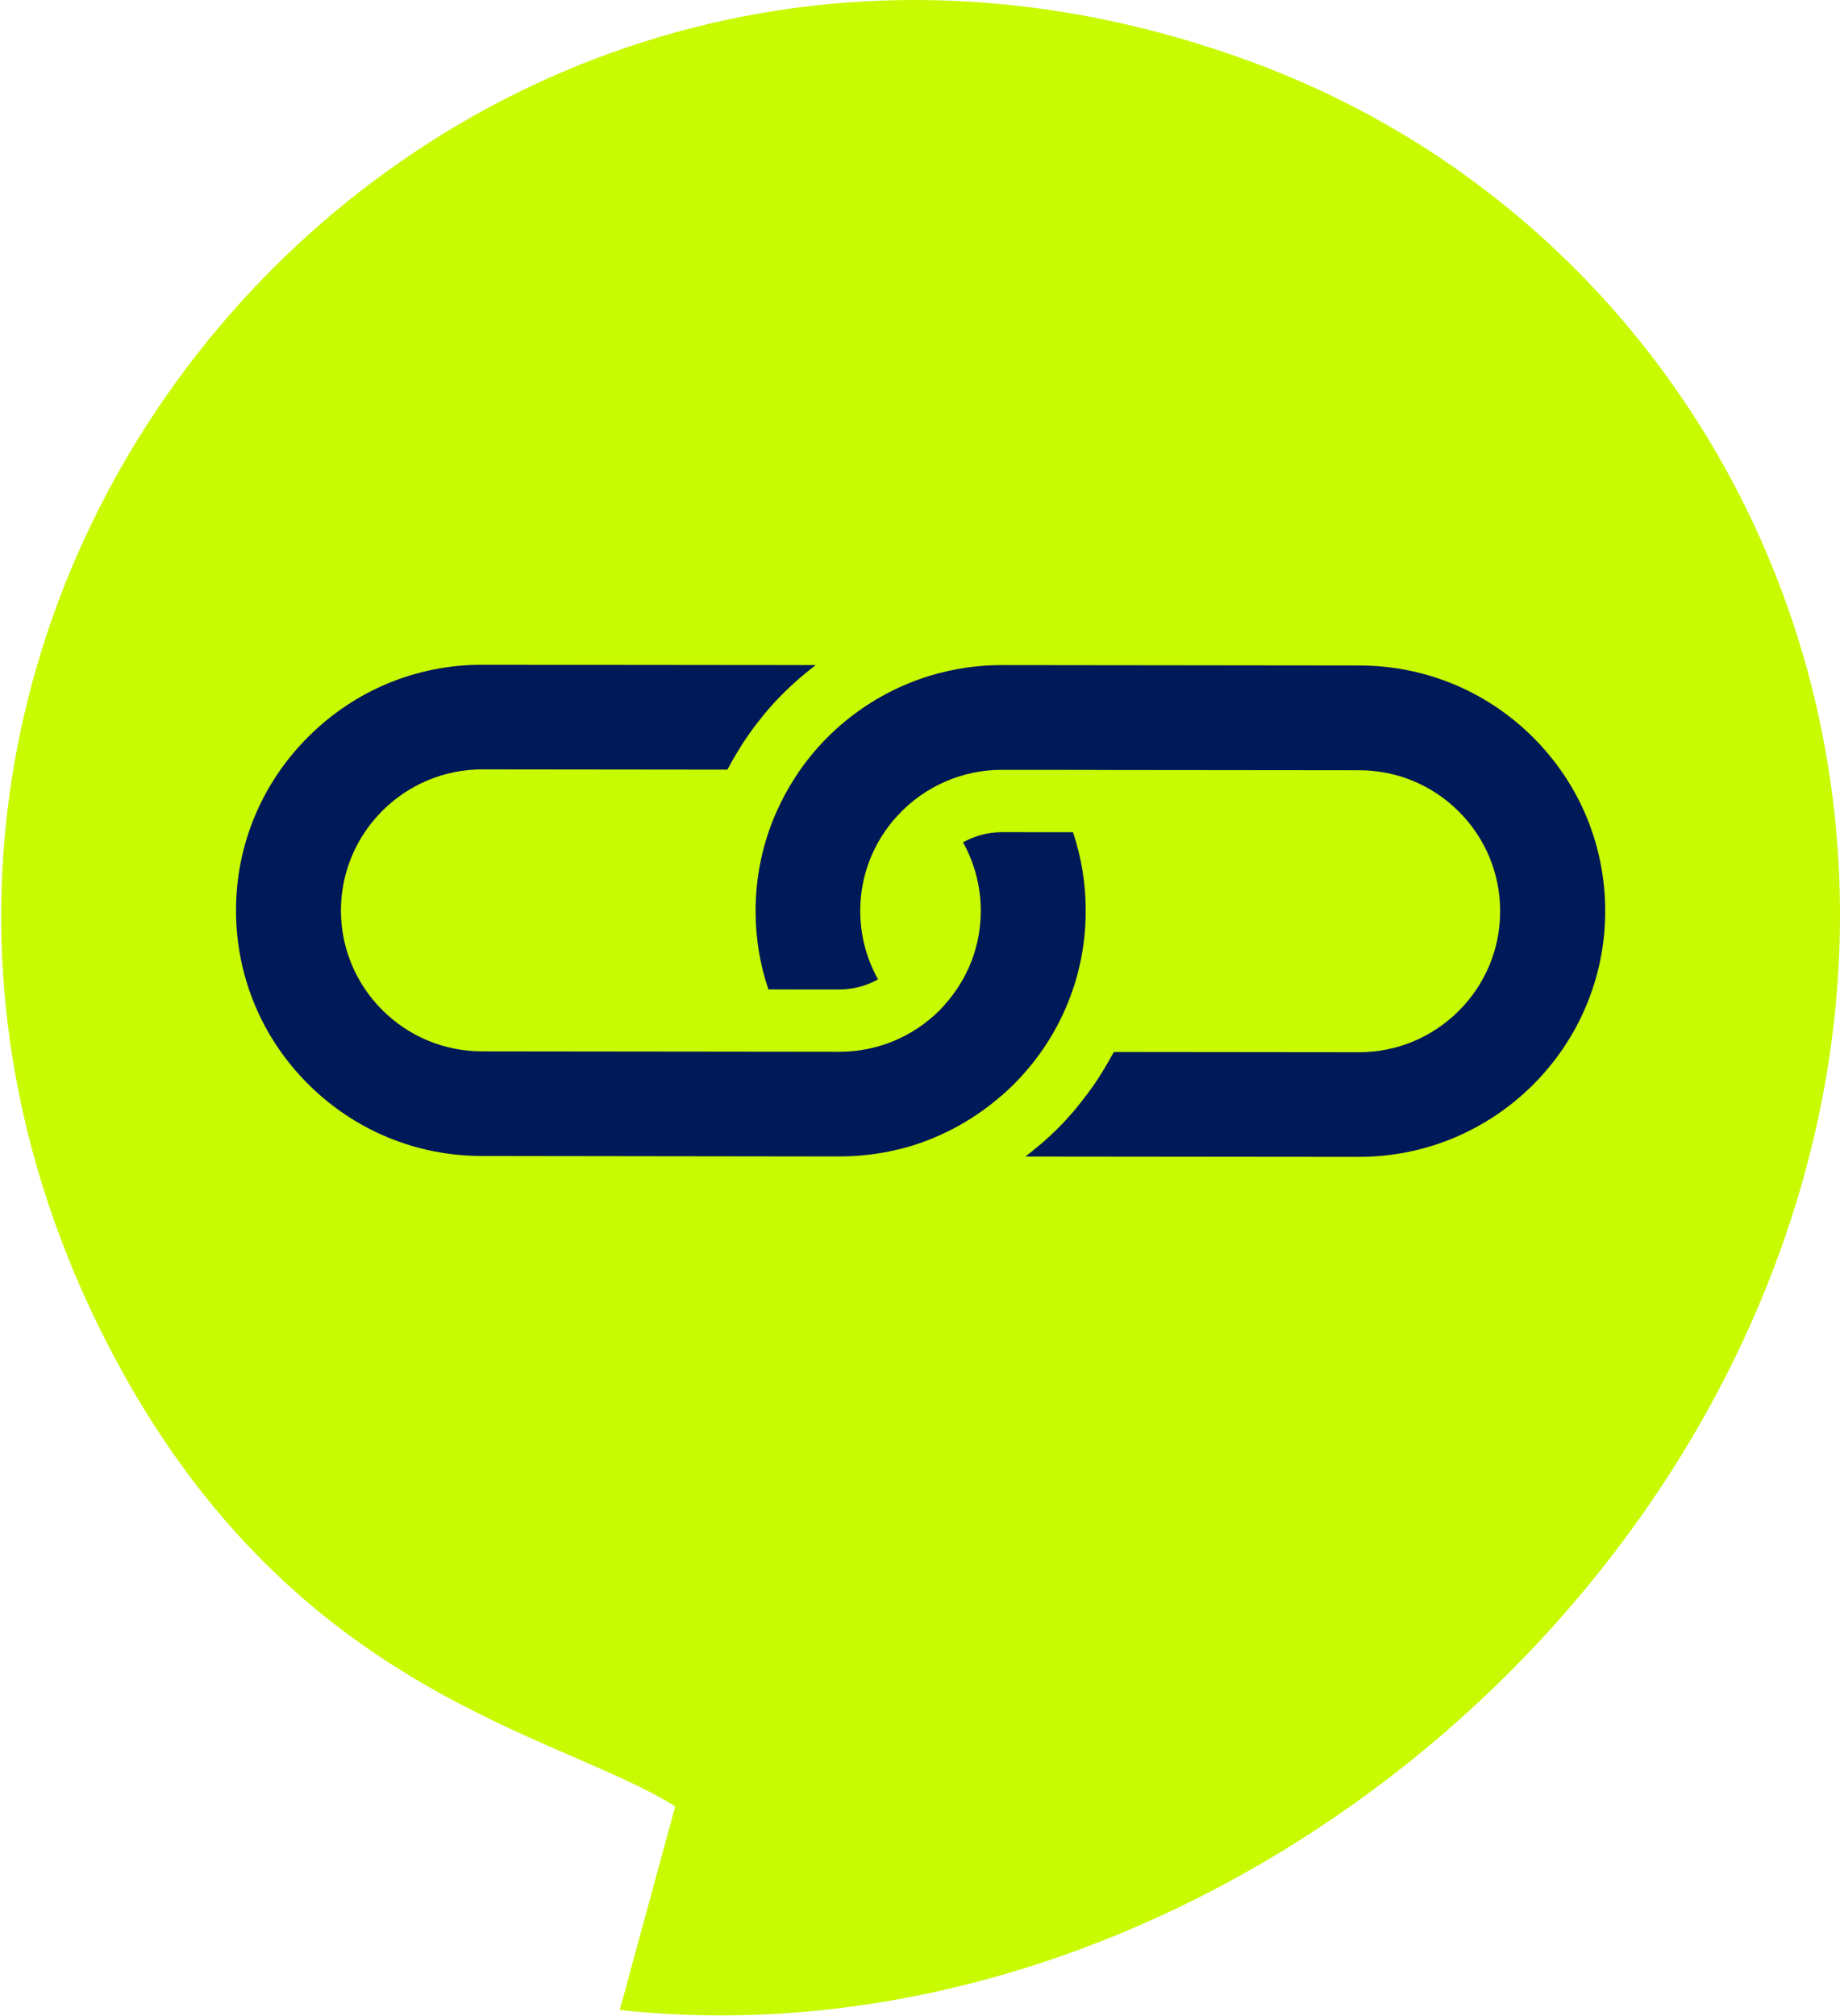
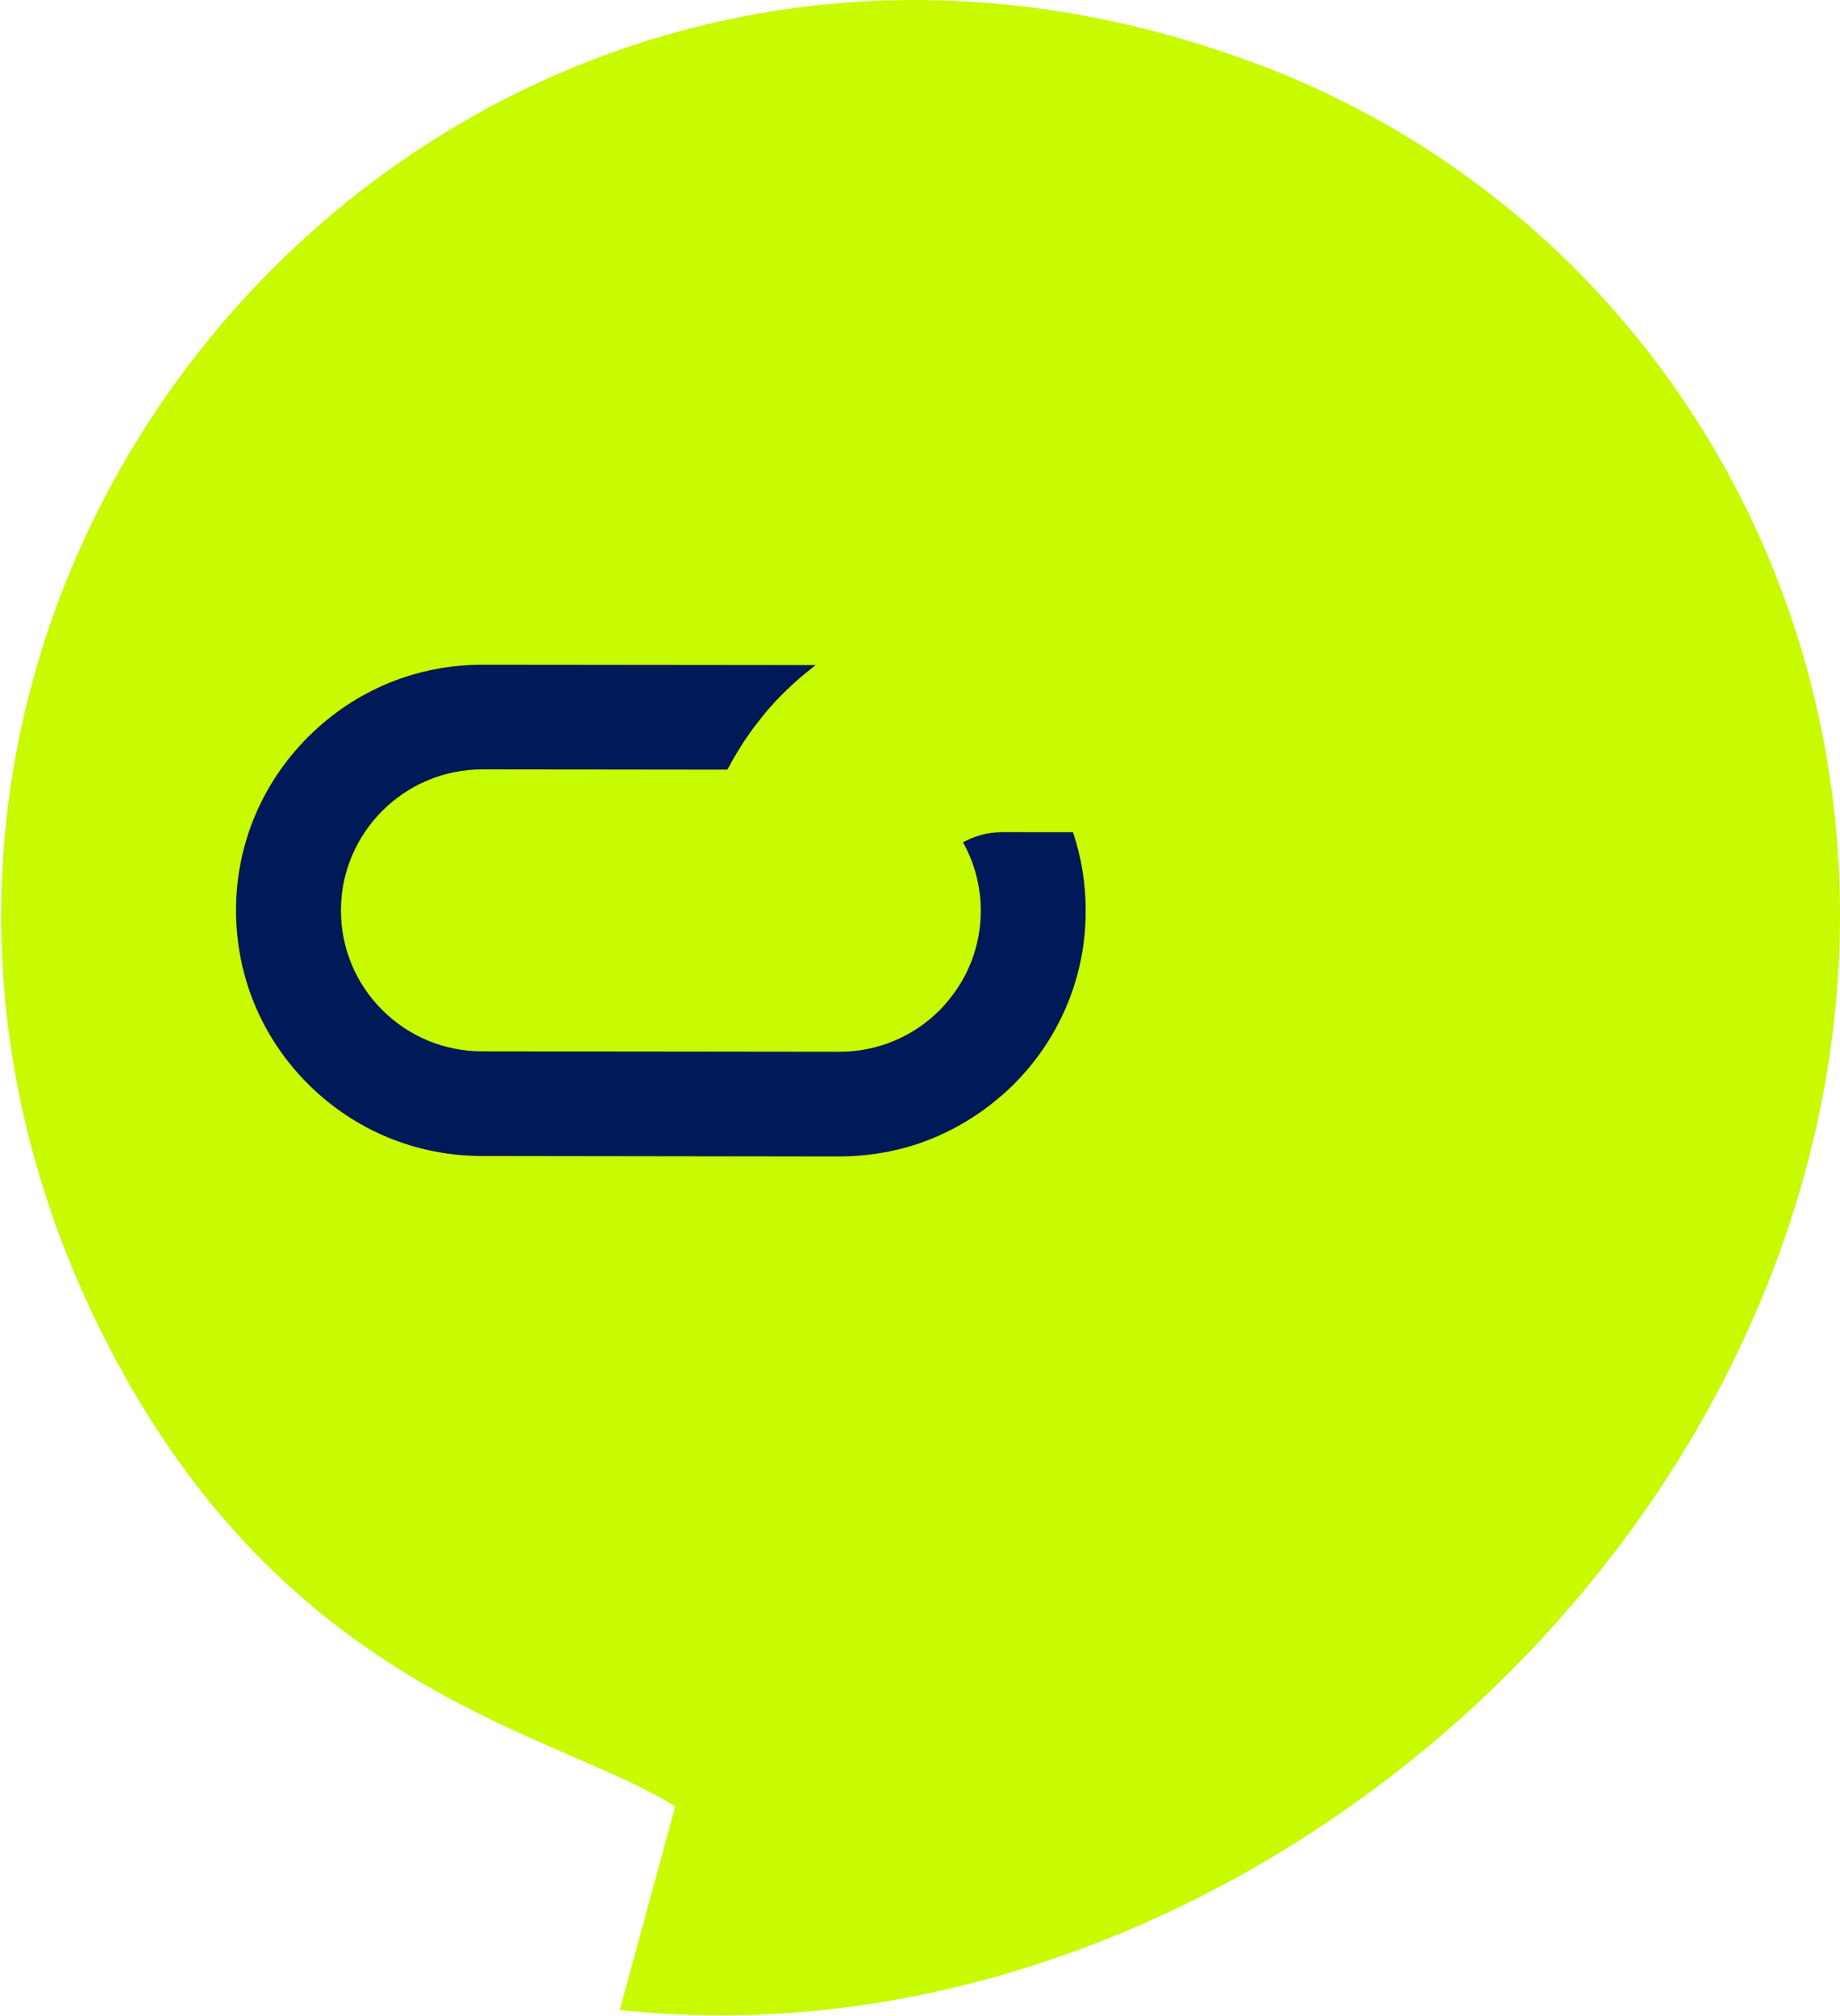
<svg xmlns="http://www.w3.org/2000/svg" width="357" height="391" viewBox="0 0 357 391" fill="none">
  <path fill-rule="evenodd" clip-rule="evenodd" d="M120.242 389.818C211.698 399.73 306.021 338.728 342.071 251.184C383.674 150.182 334.326 46.126 243.597 12.286C85.307 -46.749 -56.261 118.374 22.845 264.423C57.74 328.841 108.294 336.062 131.009 350.336L120.242 389.831V389.818Z" fill="#C8FA02" />
-   <path d="M149.028 191.895L162.857 191.908C163.453 191.908 164.05 191.869 164.647 191.792C164.829 191.779 164.997 191.74 165.179 191.714C165.607 191.649 166.022 191.572 166.437 191.468C166.619 191.429 166.8 191.39 166.969 191.339C167.449 191.209 167.929 191.054 168.396 190.86C168.474 190.834 168.565 190.808 168.642 190.769C169.187 190.549 169.719 190.29 170.238 190.006C170.277 189.98 170.316 189.967 170.355 189.941C168.098 185.904 166.904 181.336 166.904 176.625C166.904 169.779 169.473 163.244 174.13 158.198C174.143 158.185 174.156 158.172 174.169 158.159C174.182 158.146 174.182 158.146 174.195 158.133C179.345 152.53 186.7 149.294 194.354 149.307L212.347 149.32C212.373 149.32 212.412 149.333 212.437 149.333L263.679 149.385C270.982 149.385 277.858 152.219 283.034 157.382C288.21 162.546 291.064 169.43 291.064 176.742C291.051 184.04 288.197 190.912 283.008 196.075C277.819 201.238 270.93 204.085 263.627 204.072L216.122 204.021C215.979 204.292 215.81 204.551 215.668 204.81C215.382 205.341 215.071 205.871 214.76 206.402C214.189 207.385 213.605 208.343 212.982 209.3C212.632 209.831 212.282 210.362 211.906 210.879C211.218 211.85 210.505 212.781 209.765 213.713C209.415 214.153 209.091 214.593 208.727 215.02C207.612 216.353 206.444 217.647 205.199 218.889C204.278 219.808 203.305 220.701 202.332 221.555C202.008 221.84 201.657 222.112 201.32 222.396C200.645 222.953 199.984 223.509 199.296 224.04C199.18 224.13 199.076 224.221 198.972 224.299L263.627 224.363C289.961 224.389 311.417 203.037 311.443 176.755C311.456 164.021 306.501 152.038 297.459 143.018C288.456 134.037 276.483 129.081 263.744 129.068L194.432 128.99C189.697 128.977 185.001 129.676 180.486 131.035C169.576 134.361 160.327 141.401 154.243 150.808C152.842 152.982 151.597 155.286 150.546 157.693C147.938 163.671 146.615 170.025 146.602 176.586C146.589 181.84 147.42 186.965 149.08 191.869L149.028 191.895Z" fill="#001958" />
-   <path d="M194.251 212.561C195.068 211.849 195.859 211.124 196.625 210.361C200.945 206.051 204.343 201.082 206.73 195.595C209.325 189.643 210.648 183.276 210.648 176.676C210.661 171.435 209.831 166.311 208.183 161.406L194.342 161.393C193.732 161.393 193.135 161.432 192.538 161.51C192.357 161.535 192.175 161.561 191.981 161.587C191.566 161.652 191.15 161.73 190.748 161.833C190.541 161.885 190.333 161.937 190.139 162.001C189.749 162.118 189.373 162.234 188.984 162.39C188.802 162.454 188.608 162.519 188.426 162.597C187.959 162.791 187.505 163.011 187.051 163.257C186.986 163.295 186.908 163.321 186.844 163.36C189.088 167.385 190.294 171.94 190.294 176.65C190.294 183.405 187.804 189.85 183.289 194.858C183.237 194.91 183.198 194.987 183.133 195.039C182.861 195.362 182.55 195.686 182.251 195.984C177.049 201.147 170.161 203.981 162.857 203.981L93.533 203.903C86.216 203.89 79.341 201.043 74.178 195.893C69.002 190.73 66.148 183.845 66.148 176.534C66.174 161.458 78.485 149.203 93.597 149.216L141.129 149.268C141.31 148.905 141.518 148.569 141.712 148.207C141.985 147.689 142.27 147.184 142.569 146.68C142.828 146.24 143.1 145.8 143.36 145.373C143.671 144.868 143.983 144.363 144.307 143.858C144.579 143.444 144.878 143.03 145.163 142.616C145.5 142.124 145.851 141.633 146.201 141.154C146.499 140.753 146.811 140.352 147.122 139.963C147.485 139.497 147.861 139.032 148.225 138.566C148.549 138.178 148.886 137.802 149.21 137.414C149.6 136.974 149.989 136.534 150.378 136.107C150.728 135.732 151.078 135.369 151.442 134.994C151.844 134.58 152.259 134.179 152.674 133.778C153.05 133.415 153.427 133.066 153.803 132.717C154.218 132.328 154.646 131.953 155.074 131.578C155.463 131.241 155.865 130.905 156.28 130.568C156.721 130.206 157.163 129.857 157.604 129.507C157.824 129.339 158.032 129.158 158.252 128.99L93.611 128.925C80.871 128.899 68.885 133.855 59.843 142.862C50.801 151.869 45.807 163.813 45.794 176.508C45.781 189.254 50.749 201.238 59.778 210.244C68.794 219.225 80.768 224.194 93.507 224.194L162.819 224.285C167.579 224.285 172.275 223.599 176.777 222.253C183.159 220.312 189.14 216.986 194.225 212.561H194.251Z" fill="#001958" />
+   <path d="M194.251 212.561C195.068 211.849 195.859 211.124 196.625 210.361C200.945 206.051 204.343 201.082 206.73 195.595C209.325 189.643 210.648 183.276 210.648 176.676C210.661 171.435 209.831 166.311 208.183 161.406L194.342 161.393C193.732 161.393 193.135 161.432 192.538 161.51C192.357 161.535 192.175 161.561 191.981 161.587C191.566 161.652 191.15 161.73 190.748 161.833C190.541 161.885 190.333 161.937 190.139 162.001C189.749 162.118 189.373 162.234 188.984 162.39C188.802 162.454 188.608 162.519 188.426 162.597C187.959 162.791 187.505 163.011 187.051 163.257C186.986 163.295 186.908 163.321 186.844 163.36C189.088 167.385 190.294 171.94 190.294 176.65C190.294 183.405 187.804 189.85 183.289 194.858C183.237 194.91 183.198 194.987 183.133 195.039C182.861 195.362 182.55 195.686 182.251 195.984C177.049 201.147 170.161 203.981 162.857 203.981L93.533 203.903C86.216 203.89 79.341 201.043 74.178 195.893C69.002 190.73 66.148 183.845 66.148 176.534C66.174 161.458 78.485 149.203 93.597 149.216L141.129 149.268C141.31 148.905 141.518 148.569 141.712 148.207C141.985 147.689 142.27 147.184 142.569 146.68C142.828 146.24 143.1 145.8 143.36 145.373C143.671 144.868 143.983 144.363 144.307 143.858C144.579 143.444 144.878 143.03 145.163 142.616C145.5 142.124 145.851 141.633 146.201 141.154C147.485 139.497 147.861 139.032 148.225 138.566C148.549 138.178 148.886 137.802 149.21 137.414C149.6 136.974 149.989 136.534 150.378 136.107C150.728 135.732 151.078 135.369 151.442 134.994C151.844 134.58 152.259 134.179 152.674 133.778C153.05 133.415 153.427 133.066 153.803 132.717C154.218 132.328 154.646 131.953 155.074 131.578C155.463 131.241 155.865 130.905 156.28 130.568C156.721 130.206 157.163 129.857 157.604 129.507C157.824 129.339 158.032 129.158 158.252 128.99L93.611 128.925C80.871 128.899 68.885 133.855 59.843 142.862C50.801 151.869 45.807 163.813 45.794 176.508C45.781 189.254 50.749 201.238 59.778 210.244C68.794 219.225 80.768 224.194 93.507 224.194L162.819 224.285C167.579 224.285 172.275 223.599 176.777 222.253C183.159 220.312 189.14 216.986 194.225 212.561H194.251Z" fill="#001958" />
</svg>